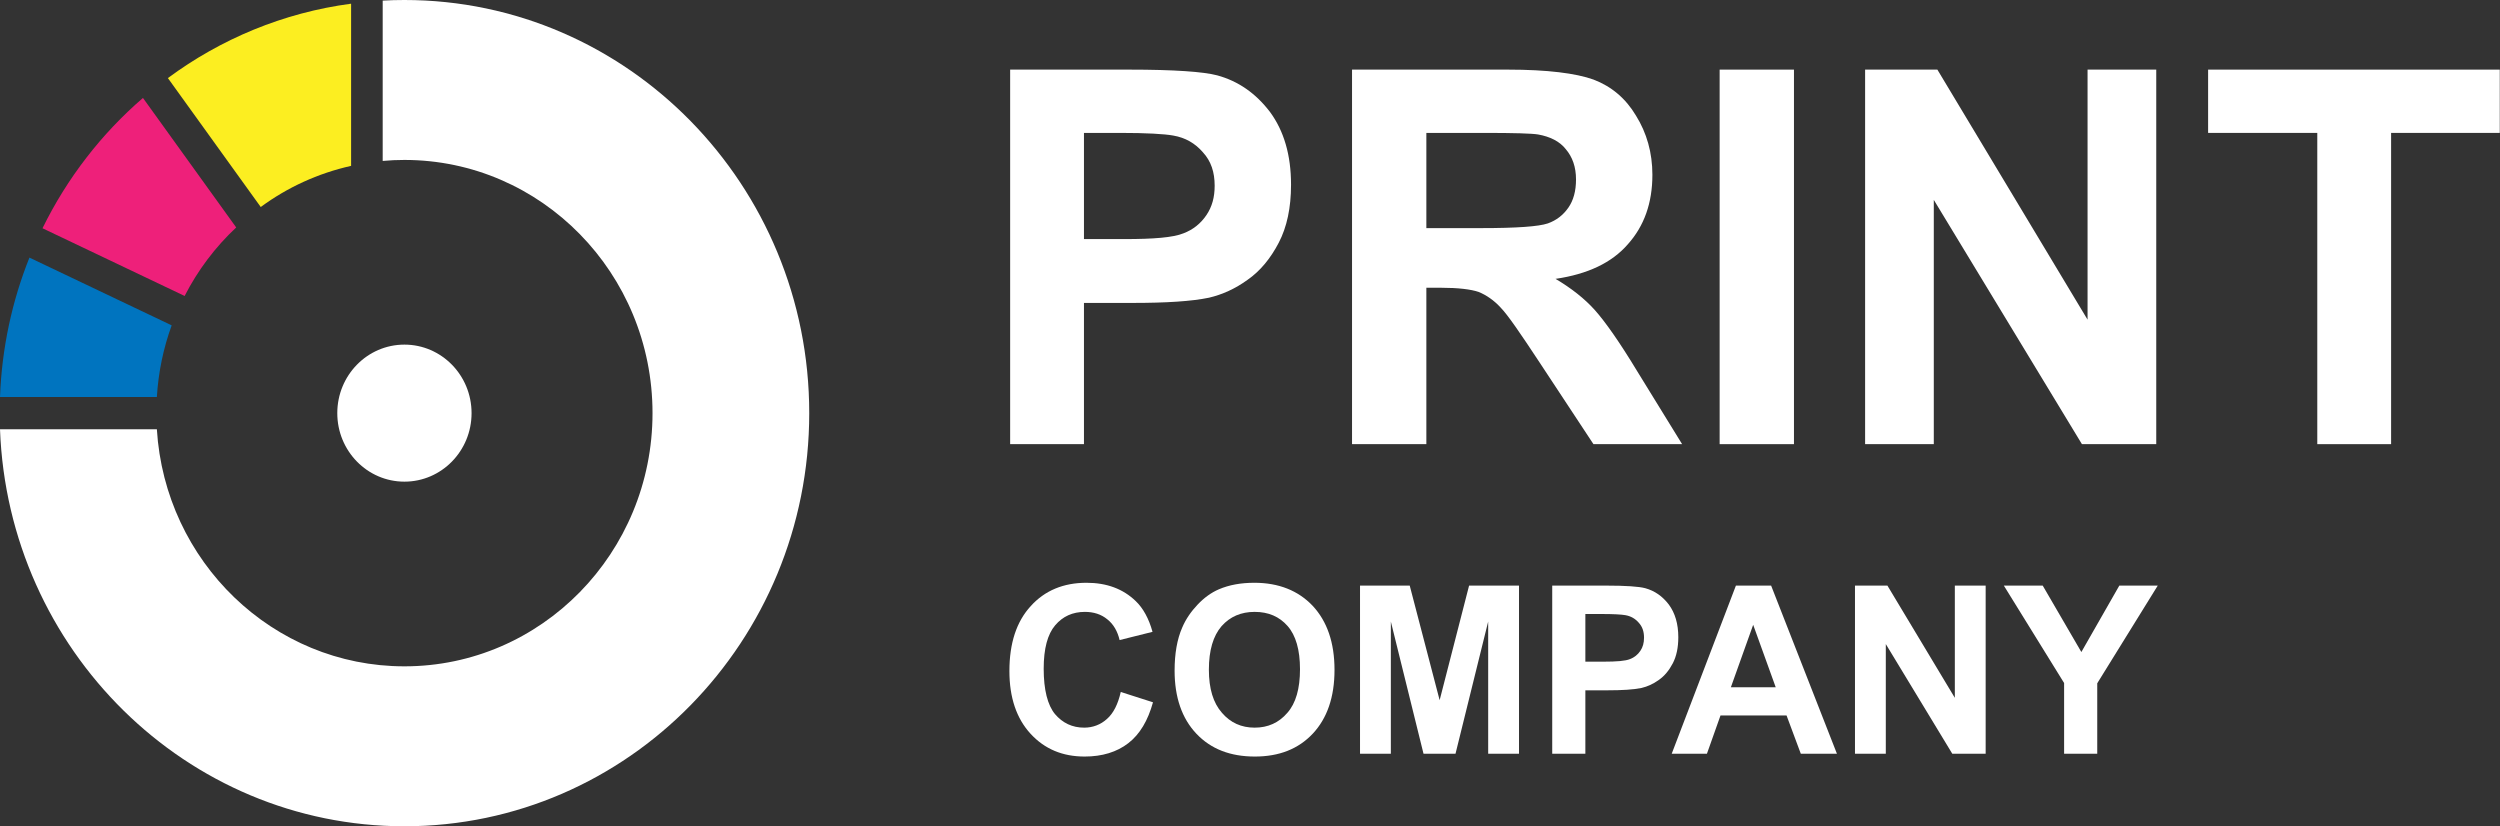
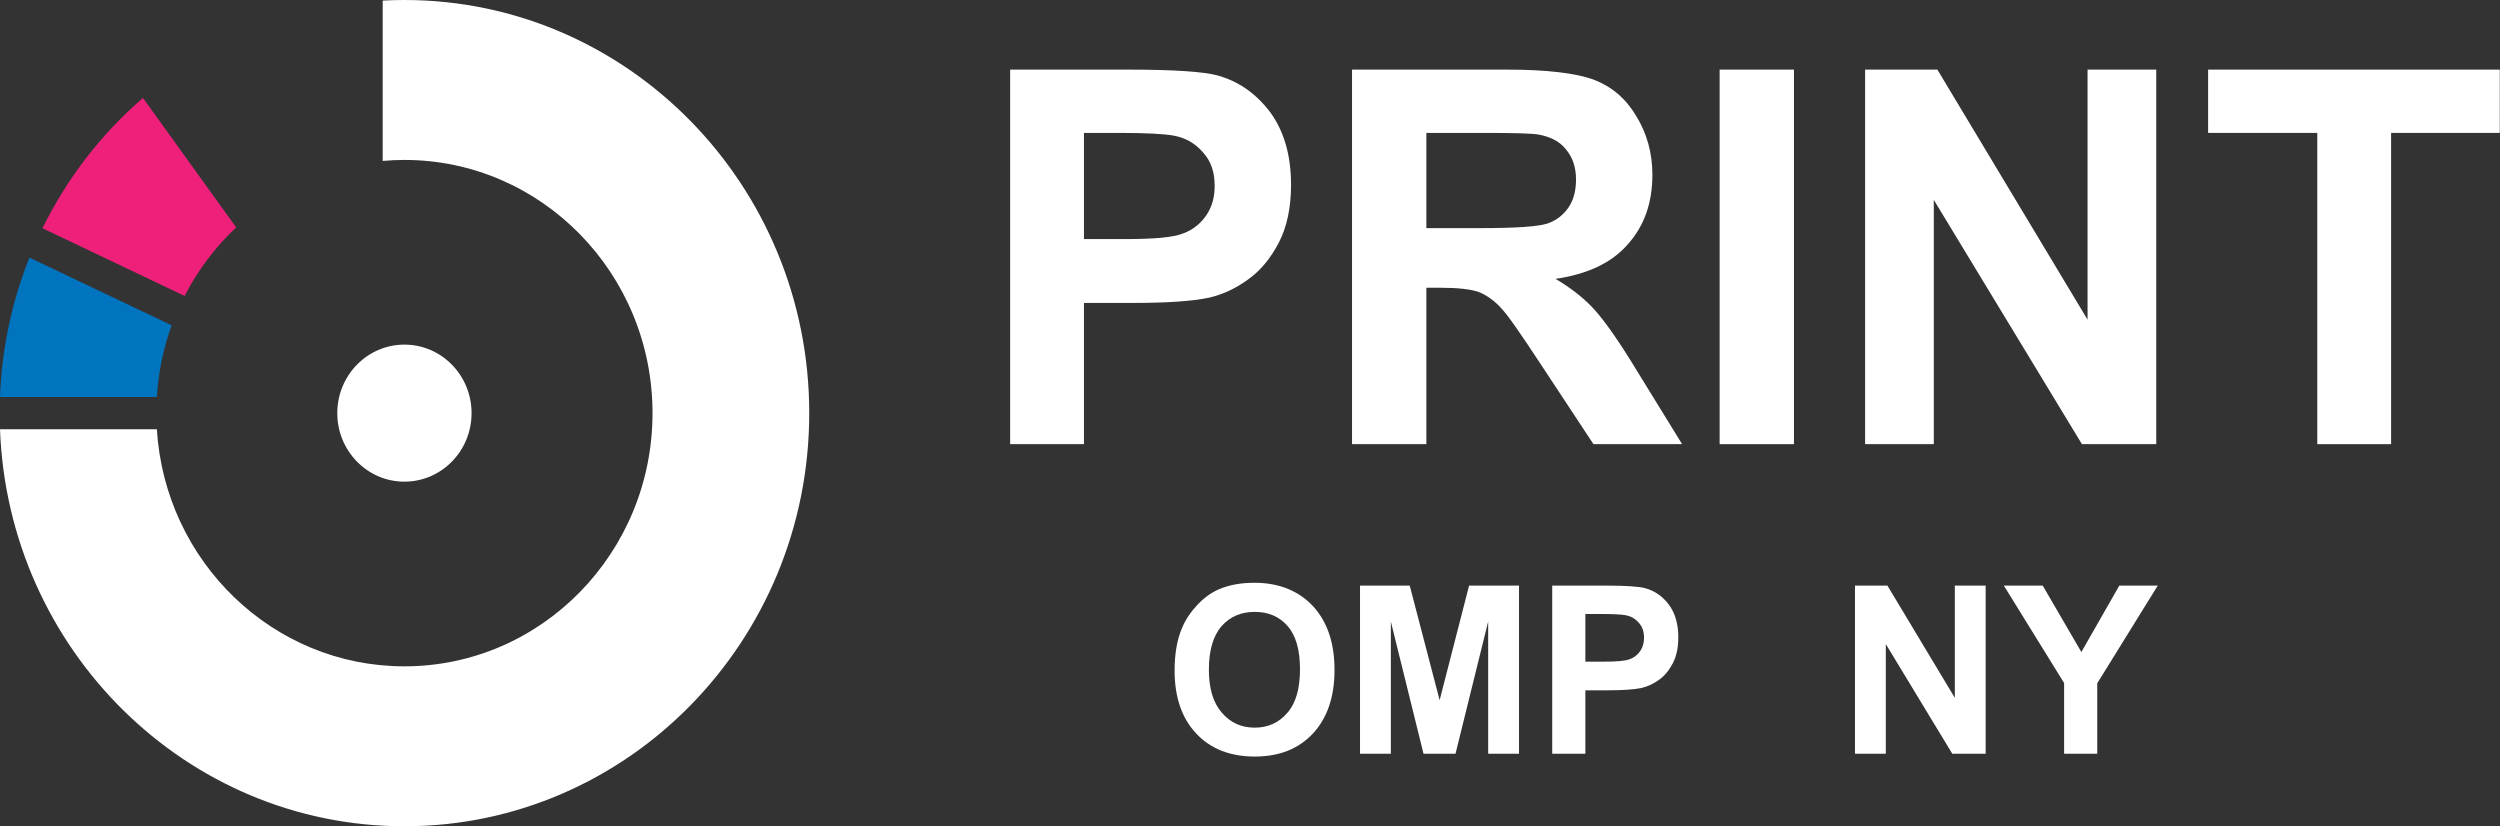
<svg xmlns="http://www.w3.org/2000/svg" width="118" height="39" viewBox="0 0 118 39" fill="none">
  <rect x="0" y="0" width="118" height="39" fill="#333333" stroke="none" />
  <g clip-path="url(#clip0_103_8)">
    <path fill-rule="evenodd" clip-rule="evenodd" d="M18.063 0.029C18.402 0.009 18.745 0 19.088 0C29.634 0 38.196 8.738 38.196 19.5C38.196 30.262 29.634 39 19.088 39C8.793 39 0.387 30.671 -0 20.261H7.404C7.786 26.503 12.875 31.451 19.088 31.451C25.551 31.451 30.799 26.096 30.799 19.5C30.799 12.904 25.551 7.549 19.088 7.549C18.742 7.549 18.4 7.564 18.063 7.596V0.029Z" fill="white" />
    <path fill-rule="evenodd" clip-rule="evenodd" d="M1.389 12.159L8.103 15.357C7.715 16.422 7.475 17.558 7.404 18.739H-0C0.087 16.418 0.572 14.202 1.389 12.159Z" fill="#0074BF" />
    <path fill-rule="evenodd" clip-rule="evenodd" d="M6.748 4.623L11.149 10.736C10.165 11.656 9.337 12.75 8.715 13.97L2.006 10.774C3.167 8.407 4.787 6.314 6.748 4.623Z" fill="#EE207A" />
-     <path fill-rule="evenodd" clip-rule="evenodd" d="M16.572 0.174V7.829C15.01 8.179 13.561 8.846 12.307 9.771L7.924 3.685C10.42 1.84 13.371 0.599 16.572 0.174Z" fill="#FCEE21" />
    <path d="M19.089 22.734C20.839 22.734 22.258 21.286 22.258 19.5C22.258 17.714 20.839 16.266 19.089 16.266C17.338 16.266 15.92 17.714 15.92 19.5C15.92 21.286 17.338 22.734 19.089 22.734Z" fill="white" />
    <path d="M47.679 20.964V3.286H53.292C55.421 3.286 56.8 3.385 57.453 3.557C58.445 3.829 59.267 4.397 59.945 5.286C60.598 6.175 60.937 7.31 60.937 8.718C60.937 9.804 60.743 10.717 60.356 11.458C59.969 12.199 59.485 12.791 58.88 13.211C58.3 13.631 57.695 13.903 57.066 14.051C56.243 14.223 55.034 14.298 53.461 14.298H51.163V20.964H47.679ZM51.163 6.273V11.285H53.074C54.453 11.285 55.372 11.211 55.856 11.014C56.316 10.841 56.679 10.545 56.945 10.15C57.211 9.755 57.332 9.31 57.332 8.767C57.332 8.125 57.163 7.607 56.776 7.187C56.413 6.767 55.953 6.496 55.372 6.397C54.961 6.323 54.114 6.273 52.856 6.273H51.163Z" fill="white" />
    <path d="M63.816 20.964V3.286H71.171C73.033 3.286 74.388 3.459 75.211 3.755C76.058 4.076 76.735 4.644 77.219 5.459C77.727 6.273 77.993 7.212 77.993 8.249C77.993 9.582 77.606 10.668 76.832 11.532C76.082 12.396 74.945 12.94 73.421 13.162C74.171 13.606 74.799 14.1 75.283 14.643C75.767 15.186 76.445 16.149 77.267 17.507L79.396 20.964H75.211L72.671 17.112C71.775 15.754 71.171 14.866 70.832 14.52C70.517 14.174 70.154 13.927 69.791 13.779C69.429 13.656 68.824 13.582 68.025 13.582H67.324V20.964H63.816ZM67.324 10.767H69.912C71.582 10.767 72.622 10.693 73.058 10.545C73.469 10.397 73.783 10.15 74.025 9.804C74.267 9.458 74.388 9.014 74.388 8.471C74.388 7.878 74.219 7.409 73.904 7.039C73.614 6.668 73.154 6.446 72.598 6.347C72.308 6.298 71.461 6.273 70.058 6.273H67.324V10.767Z" fill="white" />
    <path d="M84.675 3.286H81.167V20.964H84.675V3.286Z" fill="white" />
    <path d="M88.033 20.964V3.286H91.444L98.533 15.088V3.286H101.775V20.964H98.267L91.275 9.434V20.964H88.033Z" fill="white" />
    <path d="M109.376 20.964V6.273H104.223V3.286H117.989V6.273H112.86V20.964H109.376Z" fill="white" />
-     <path d="M52.9 32.661L54.421 33.148C54.182 34.013 53.801 34.656 53.258 35.077C52.715 35.498 52.02 35.709 51.195 35.709C50.152 35.709 49.305 35.354 48.643 34.634C47.98 33.913 47.644 32.927 47.644 31.674C47.644 30.355 47.98 29.336 48.654 28.604C49.316 27.873 50.196 27.507 51.282 27.507C52.238 27.507 53.009 27.795 53.606 28.371C53.954 28.704 54.225 29.192 54.399 29.823L52.846 30.211C52.748 29.801 52.563 29.469 52.27 29.236C51.977 28.992 51.619 28.881 51.206 28.881C50.63 28.881 50.163 29.092 49.805 29.513C49.447 29.934 49.262 30.61 49.262 31.563C49.262 32.561 49.447 33.281 49.794 33.703C50.152 34.124 50.609 34.345 51.173 34.345C51.586 34.345 51.955 34.201 52.248 33.935C52.553 33.669 52.77 33.237 52.9 32.661Z" fill="white" />
    <path d="M55.441 31.652C55.441 30.854 55.56 30.167 55.799 29.624C55.973 29.214 56.223 28.859 56.527 28.538C56.831 28.216 57.167 27.972 57.526 27.817C58.015 27.607 58.569 27.507 59.209 27.507C60.35 27.507 61.273 27.873 61.957 28.593C62.641 29.325 62.989 30.333 62.989 31.619C62.989 32.904 62.641 33.902 61.968 34.623C61.284 35.354 60.371 35.709 59.231 35.709C58.069 35.709 57.157 35.354 56.472 34.634C55.788 33.913 55.441 32.916 55.441 31.652ZM57.059 31.608C57.059 32.505 57.265 33.182 57.678 33.647C58.08 34.113 58.59 34.345 59.22 34.345C59.85 34.345 60.361 34.113 60.762 33.647C61.164 33.193 61.36 32.505 61.36 31.586C61.36 30.677 61.164 29.99 60.773 29.546C60.382 29.103 59.872 28.881 59.22 28.881C58.579 28.881 58.058 29.103 57.656 29.557C57.265 30.012 57.059 30.688 57.059 31.608Z" fill="white" />
    <path d="M64.193 35.576V27.64H66.539L67.951 33.049L69.341 27.64H71.697V35.576H70.242V29.336L68.7 35.576H67.19L65.648 29.336V35.576H64.193Z" fill="white" />
    <path d="M73.265 35.576V27.64H75.784C76.74 27.64 77.359 27.684 77.652 27.762C78.098 27.884 78.467 28.139 78.771 28.538C79.064 28.937 79.216 29.447 79.216 30.078C79.216 30.566 79.129 30.976 78.956 31.308C78.782 31.641 78.565 31.907 78.293 32.095C78.032 32.284 77.761 32.406 77.479 32.472C77.109 32.55 76.566 32.583 75.86 32.583H74.829V35.576H73.265ZM74.829 28.981V31.231H75.687C76.306 31.231 76.718 31.198 76.936 31.109C77.142 31.031 77.305 30.898 77.424 30.721C77.544 30.544 77.598 30.344 77.598 30.1C77.598 29.812 77.522 29.579 77.348 29.391C77.185 29.203 76.979 29.081 76.718 29.036C76.534 29.003 76.154 28.981 75.589 28.981H74.829Z" fill="white" />
-     <path d="M86.703 35.576H84.998L84.325 33.769H81.208L80.567 35.576H78.905L81.935 27.64H83.597L86.703 35.576ZM83.814 32.439L82.75 29.491L81.697 32.439H83.814Z" fill="white" />
    <path d="M87.555 35.576V27.64H89.086L92.268 32.938V27.64H93.723V35.576H92.148L89.01 30.4V35.576H87.555Z" fill="white" />
    <path d="M97.426 35.576V32.239L94.581 27.64H96.416L98.24 30.776L100.032 27.64H101.846L98.99 32.251V35.576H97.426Z" fill="white" />
  </g>
  <defs>
    <clipPath id="clip0_103_8">
      <rect width="118" height="39" fill="white" />
    </clipPath>
  </defs>
</svg>